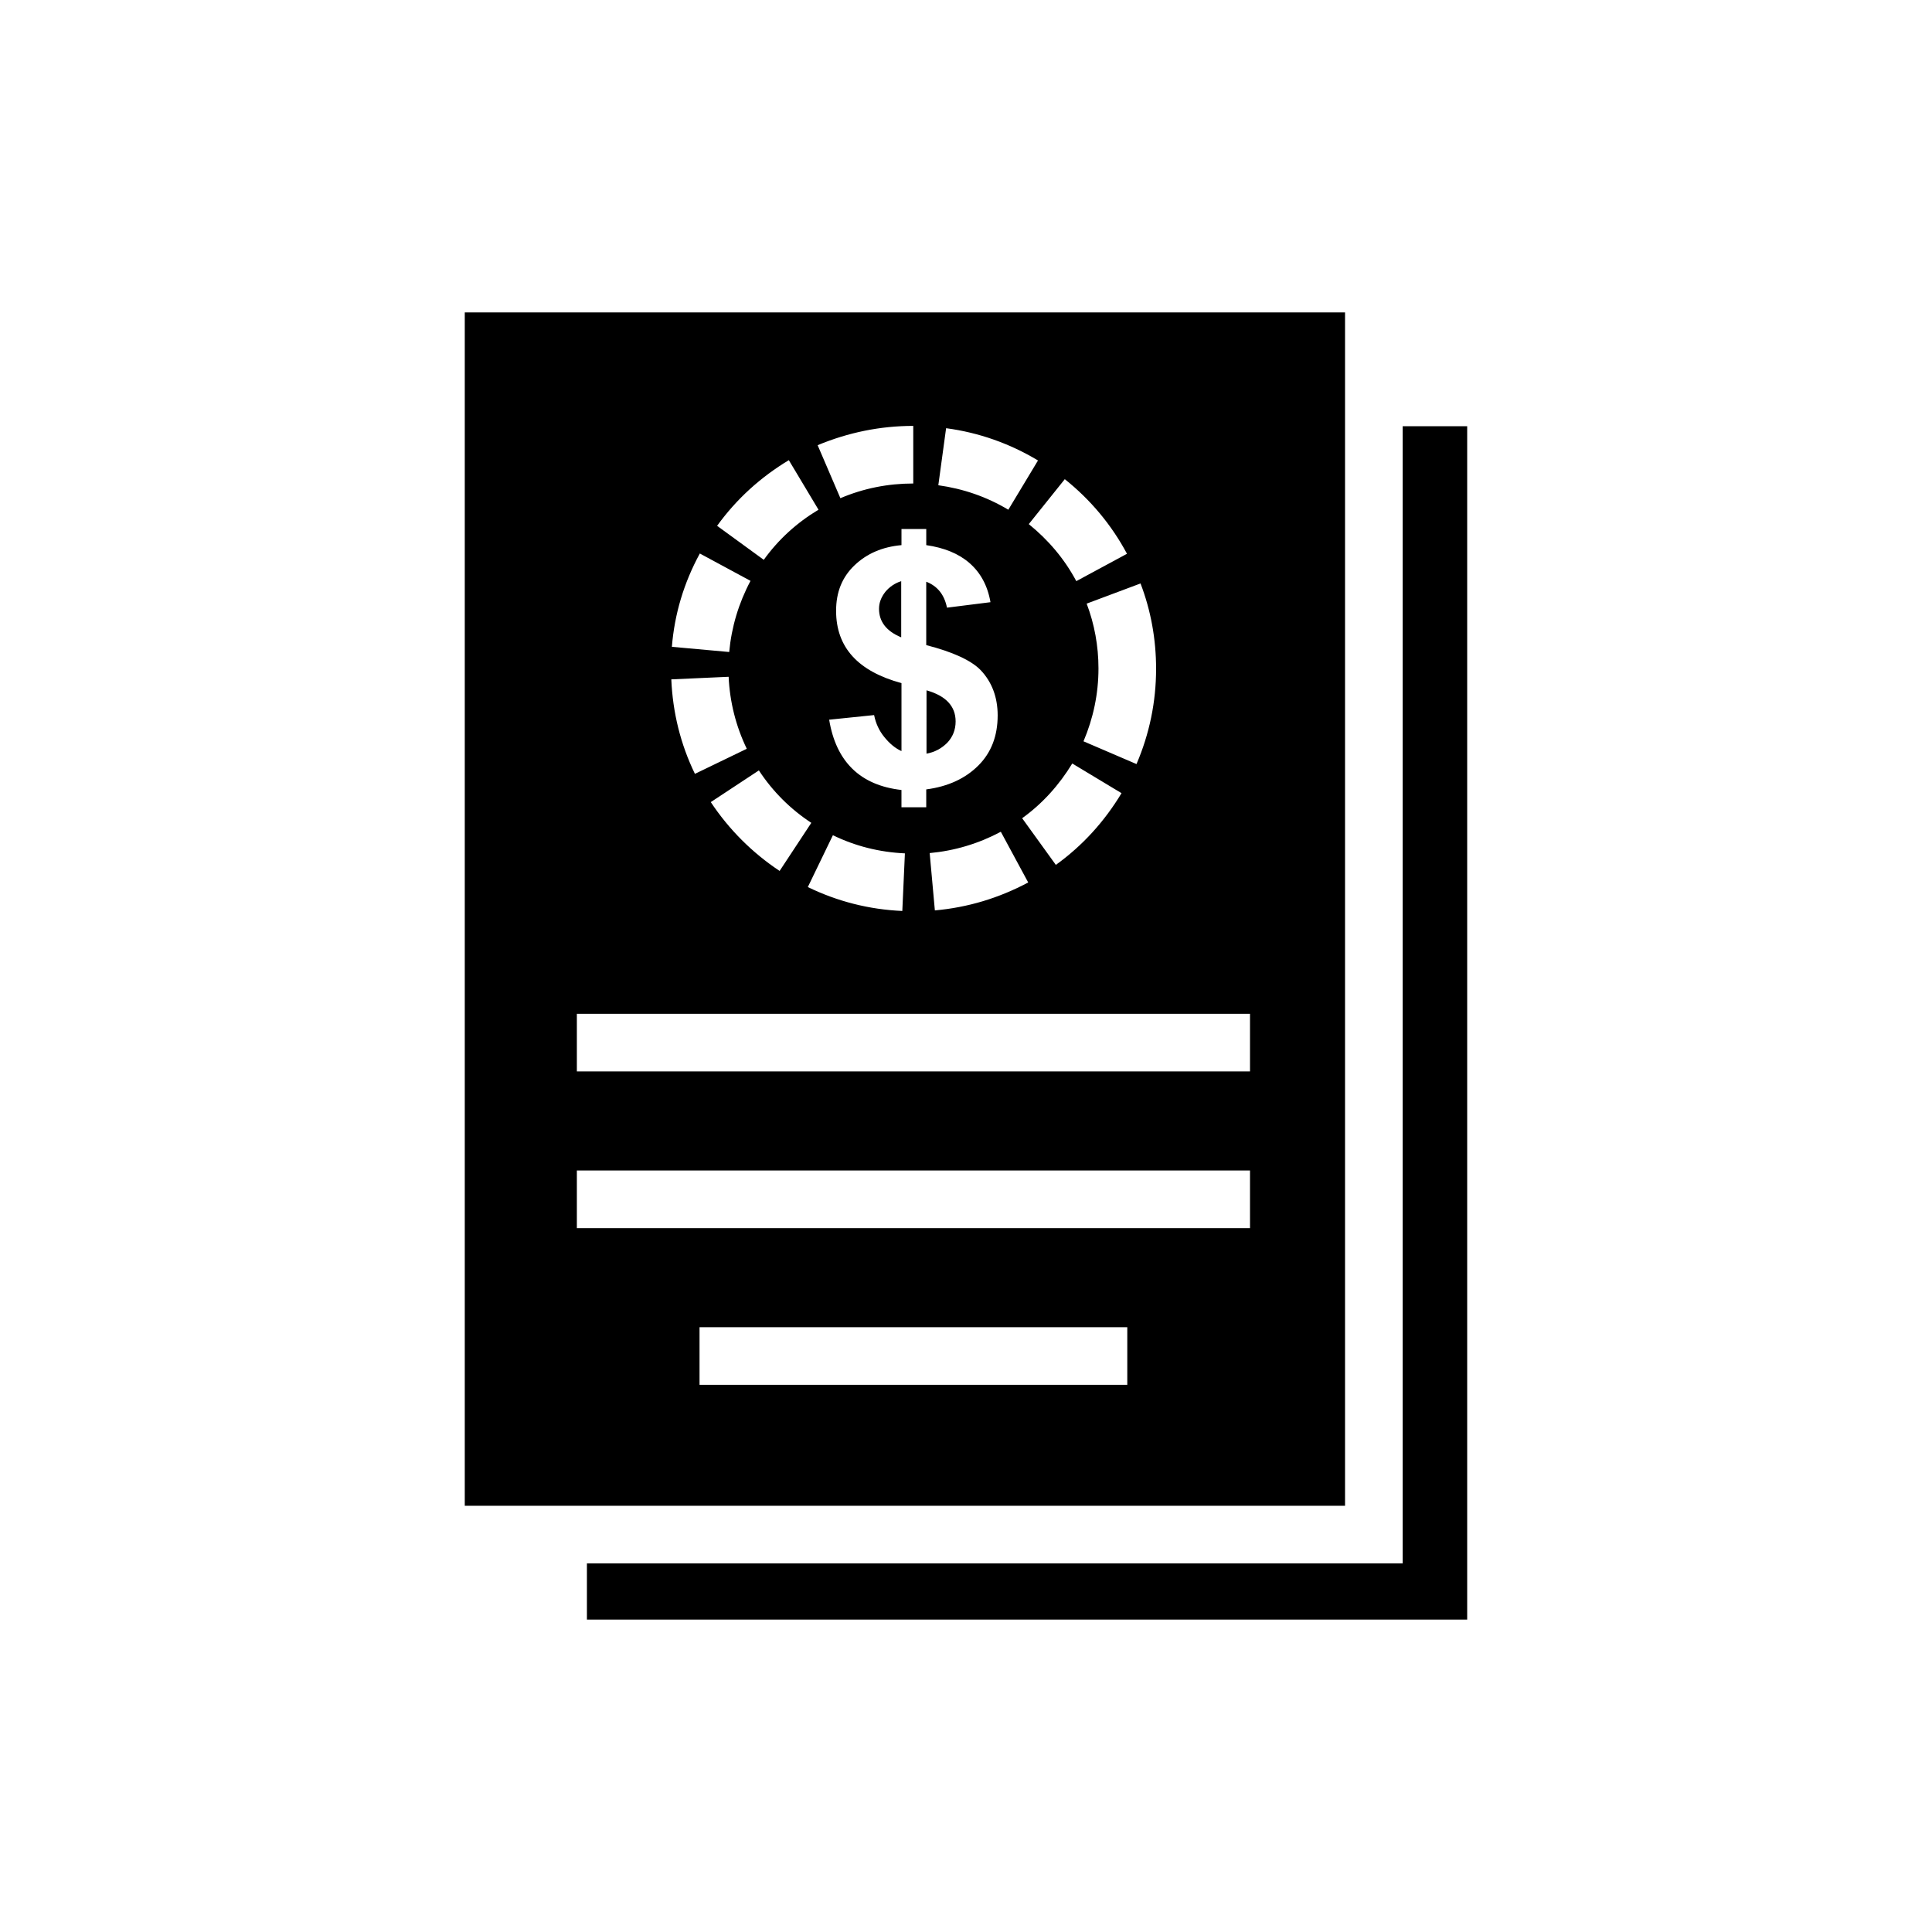
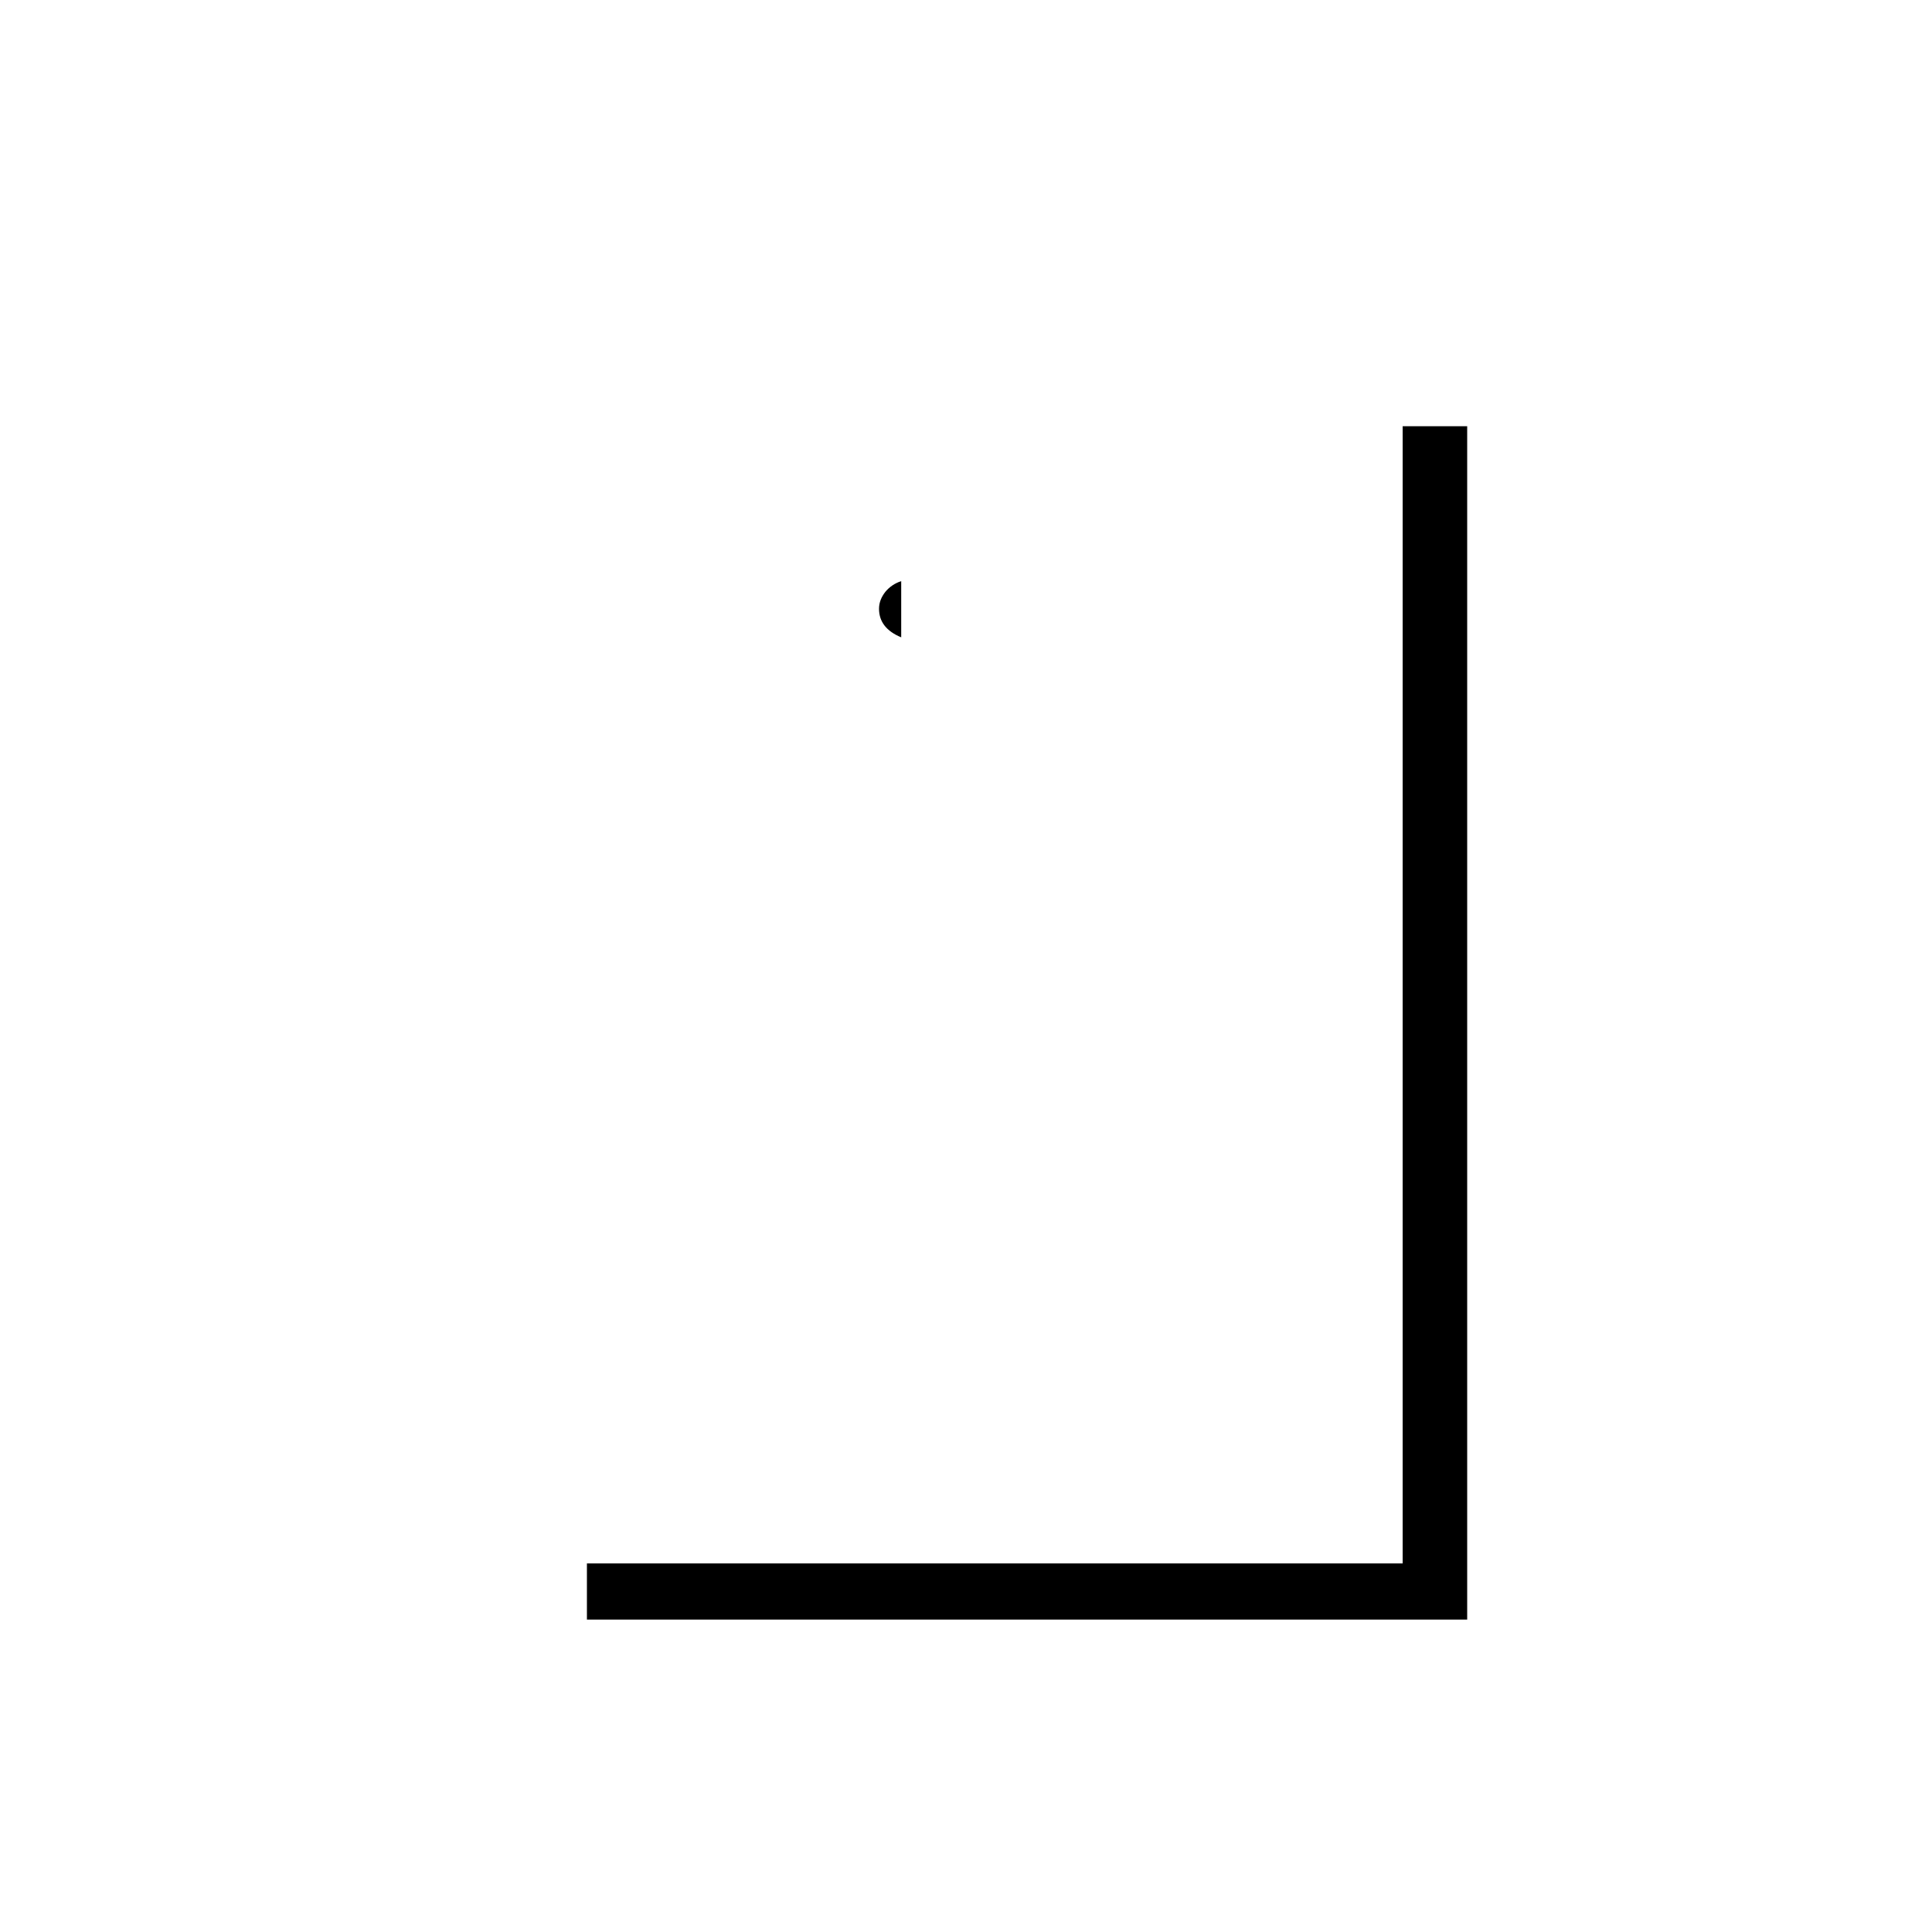
<svg xmlns="http://www.w3.org/2000/svg" fill="#000000" width="800px" height="800px" version="1.1" viewBox="144 144 512 512">
  <g>
    <path d="m515.72 256.95v301.37h-216.18v14.887h233.28v-316.26z" />
    <path d="m376.95 305.34c0 3.434 1.984 5.953 5.879 7.559v-14.887c-1.68 0.535-3.129 1.527-4.199 2.824-1.07 1.375-1.68 2.824-1.68 4.504z" />
-     <path d="m389.46 343.74c2.215-0.383 4.047-1.375 5.574-2.902 1.449-1.527 2.215-3.434 2.215-5.648 0-4.047-2.594-6.793-7.711-8.246l-0.004 16.797z" />
-     <path d="m500.45 226.79h-233.28v316.25h233.28zm-50.074 94.43c0 8.777-1.754 17.25-5.191 25.266l-14.047-6.031c2.594-6.106 3.969-12.594 3.969-19.312 0-5.953-1.07-11.754-3.129-17.176l14.273-5.344c2.75 7.176 4.125 14.809 4.125 22.598zm-35.496 39.617c5.418-3.894 9.848-8.855 13.281-14.504l13.055 7.863c-4.504 7.481-10.305 13.895-17.406 19.008zm1.605 17.023c-7.711 4.121-16.031 6.641-24.734 7.406l-1.375-15.191c6.641-0.609 12.977-2.519 18.855-5.648zm26.18-87.102-13.434 7.25c-3.129-5.879-7.406-10.914-12.594-15.113l9.543-11.91c6.793 5.426 12.363 12.066 16.484 19.773zm-47.938-33.281c8.625 1.145 16.871 4.047 24.352 8.551l-7.863 13.055c-5.727-3.434-11.984-5.574-18.551-6.488zm6.184 35.727c2.902 2.519 4.809 5.953 5.574 10.383l-11.527 1.449c-0.688-3.434-2.519-5.727-5.496-6.871v16.793c7.098 1.832 11.91 4.047 14.426 6.641 2.977 3.129 4.504 7.176 4.504 11.984 0 5.418-1.68 9.848-5.113 13.281-3.434 3.434-8.016 5.574-13.816 6.336v4.734h-6.566v-4.582c-10.914-1.223-17.328-7.481-19.16-18.625l11.91-1.223c0.457 2.289 1.375 4.199 2.75 5.879 1.375 1.68 2.824 2.902 4.504 3.664v-18.016c-11.527-3.129-17.328-9.465-17.328-19.16 0-4.961 1.602-8.93 4.887-12.062 3.281-3.129 7.406-4.887 12.441-5.344v-4.273h6.566v4.273c4.727 0.691 8.547 2.219 11.445 4.738zm-36.184 72.137c5.953 2.902 12.367 4.504 19.082 4.809l-0.688 15.266c-8.777-0.383-17.176-2.519-25.039-6.336zm-14.121 9.465c-7.25-4.809-13.434-10.992-18.242-18.242l12.746-8.398c3.664 5.574 8.32 10.23 13.895 13.895zm35.418-117.94v15.266c-6.719 0-13.207 1.297-19.312 3.894l-6.031-14.047c8.094-3.359 16.566-5.113 25.344-5.113zm-32.977 9.082 7.863 13.129c-5.727 3.434-10.609 7.863-14.504 13.281l-12.367-9.008c5.117-7.094 11.527-12.898 19.008-17.402zm-23.586 24.734 13.434 7.25c-3.129 5.879-5.039 12.215-5.648 18.855l-15.191-1.375c0.688-8.699 3.207-17.02 7.406-24.73zm7.633 32.672c0.305 6.641 1.91 13.055 4.809 19.082l-13.742 6.641c-3.816-7.863-5.879-16.258-6.258-25.039zm105.65 187.63h-113.36v-15.266h113.36zm32.52-41.523h-178.39v-15.266h178.39zm0-41.527h-178.39v-15.266h178.39z" />
  </g>
</svg>